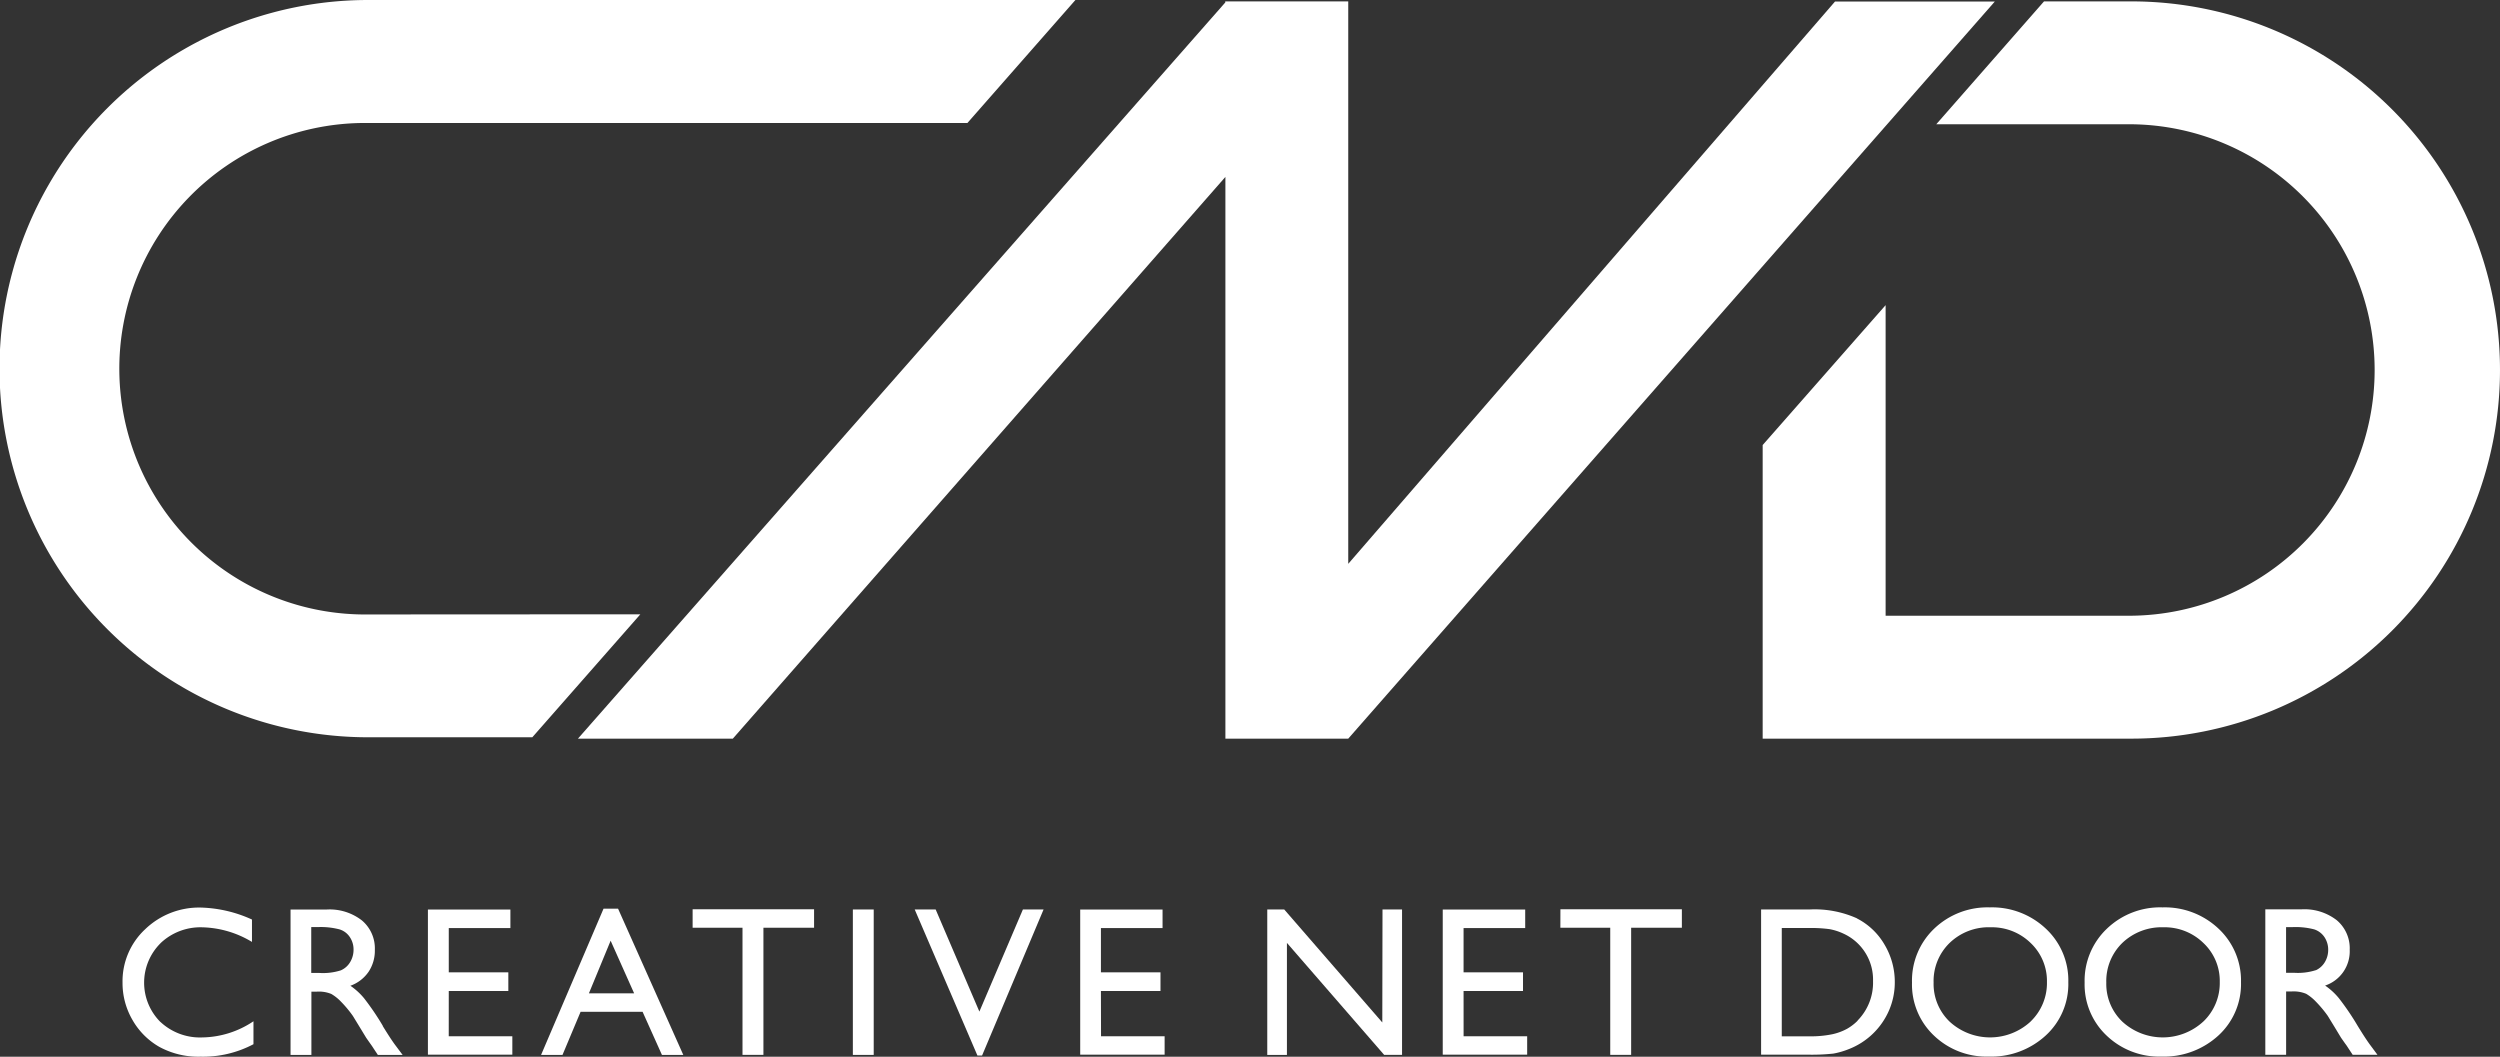
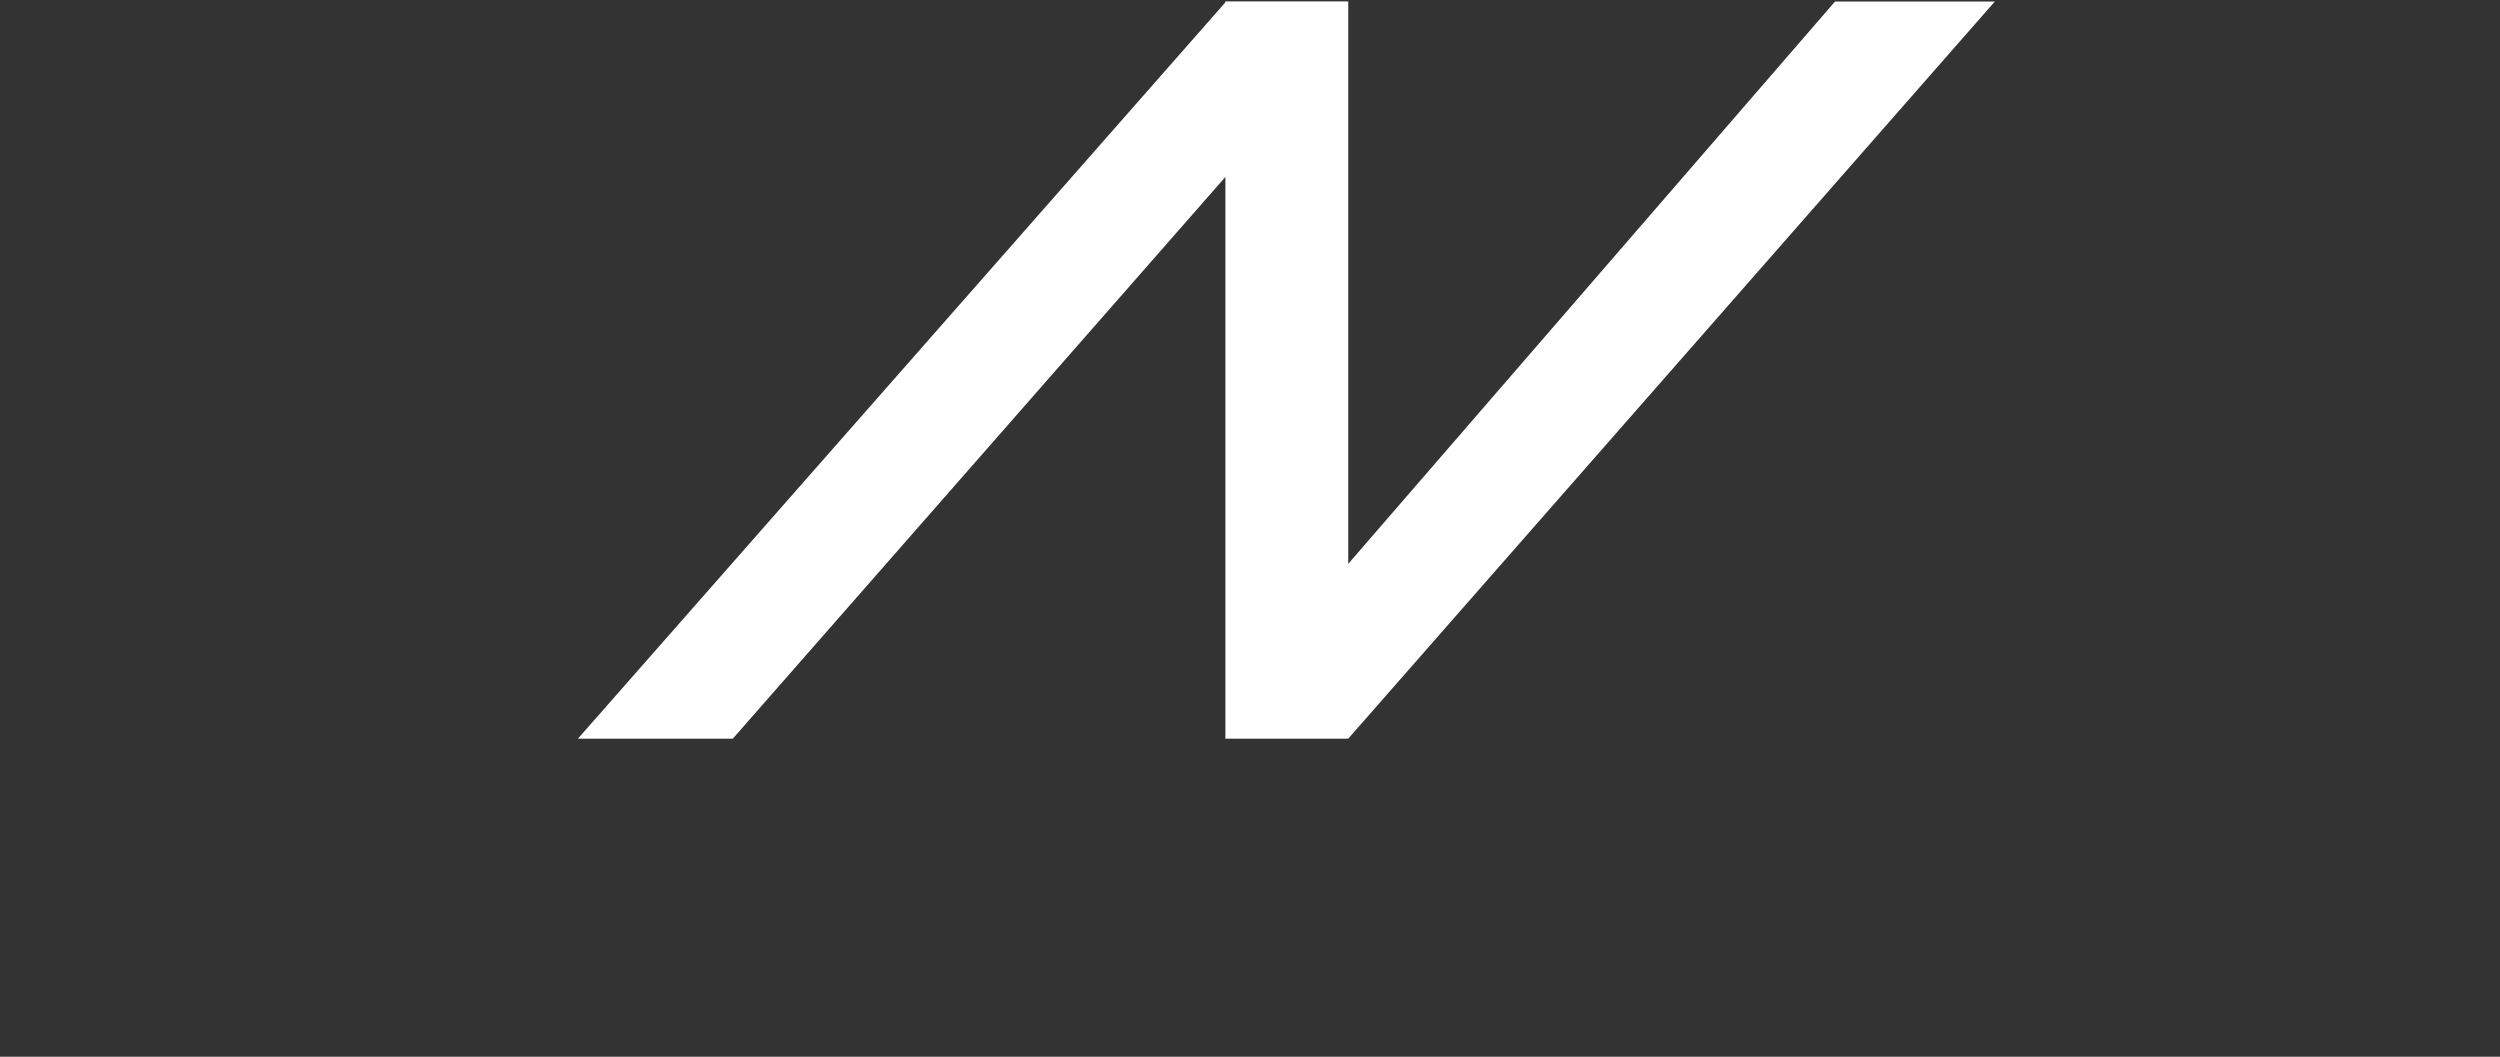
<svg xmlns="http://www.w3.org/2000/svg" width="96.748" height="40.896" viewBox="0 0 96.748 40.896">
  <rect x="0" y="0" width="96.748" height="40.896" fill="#333333" stroke="none" />
  <defs>
    <clipPath id="clip-path">
-       <rect id="長方形_53942" data-name="長方形 53942" width="96.748" height="40.896" fill="#fff" />
-     </clipPath>
+       </clipPath>
  </defs>
  <g id="グループ_468" data-name="グループ 468" transform="translate(0 0)">
    <path id="パス_98578" data-name="パス 98578" d="M48.418,21.811V.045H43.659V.087L18.606,28.578H24.6L43.664,6.838V28.577h4.753L73.439.051H67.255Z" transform="translate(3.758 0.009)" fill="#fff" />
    <g id="グループ_37122" data-name="グループ 37122" transform="translate(0 0)">
      <g id="グループ_37121" data-name="グループ 37121" clip-path="url(#clip-path)">
        <path id="パス_98579" data-name="パス 98579" d="M71.018.046H67.637L63.468,4.8H71.02a9.51,9.51,0,0,1,0,19.019H61.508V11.8L56.75,17.214V28.576H71.018a14.265,14.265,0,0,0,0-28.531Z" transform="translate(11.464 0.009)" fill="#fff" />
        <path id="パス_98580" data-name="パス 98580" d="M14.256,23.779A9.51,9.51,0,1,1,14,4.76q.119,0,.238,0h23.2L41.618,0H14.255a14.266,14.266,0,0,0-.016,28.532H20.6l4.181-4.759Z" transform="translate(0 0)" fill="#fff" />
        <path id="パス_98581" data-name="パス 98581" d="M5.411,33.648a2.151,2.151,0,0,1,0-3.043l.008-.01a2.241,2.241,0,0,1,1.606-.611,3.88,3.88,0,0,1,1.929.566v-.867a5.081,5.081,0,0,0-1.971-.463,3.01,3.01,0,0,0-2.161.838,2.75,2.75,0,0,0-.877,2.066,2.839,2.839,0,0,0,.381,1.439A2.789,2.789,0,0,0,5.367,34.61a3.159,3.159,0,0,0,1.6.381,4.173,4.173,0,0,0,2.045-.483V33.62a3.635,3.635,0,0,1-2,.626,2.238,2.238,0,0,1-1.6-.6" transform="translate(0.797 5.902)" fill="#fff" />
-         <path id="パス_98582" data-name="パス 98582" d="M12.924,33.784a10.16,10.16,0,0,0-.725-1.067,2.559,2.559,0,0,0-.529-.483,1.449,1.449,0,0,0,.7-.535,1.467,1.467,0,0,0,.246-.851,1.414,1.414,0,0,0-.5-1.142,2.036,2.036,0,0,0-1.356-.423H9.354v5.629h.807v-2.45h.21a1.258,1.258,0,0,1,.56.089,1.7,1.7,0,0,1,.376.3,4.418,4.418,0,0,1,.457.548l.269.44.25.411.156.222c.024.032.04.056.048.067l.245.371h.959l-.3-.4q-.177-.242-.471-.721M11.3,31.638a2.284,2.284,0,0,1-.84.1h-.305V29.964H10.4a2.881,2.881,0,0,1,.849.088.739.739,0,0,1,.4.3.854.854,0,0,1,.143.476.924.924,0,0,1-.127.483.785.785,0,0,1-.352.321Z" transform="translate(1.89 5.914)" fill="#fff" />
        <path id="パス_98583" data-name="パス 98583" d="M14.584,32.435h2.305v-.721H14.584V30h2.385v-.718H13.777V34.9h3.267v-.713H14.583Z" transform="translate(2.783 5.915)" fill="#fff" />
        <path id="パス_98584" data-name="パス 98584" d="M19.837,29.256,17.42,34.915h.829l.7-1.668h2.4l.749,1.668h.826L20.4,29.256Zm-.565,3.274.84-2.035.909,2.035Z" transform="translate(3.519 5.91)" fill="#fff" />
        <path id="パス_98585" data-name="パス 98585" d="M22.3,29.99h1.93v4.919h.81V29.99H27v-.716H22.3Z" transform="translate(4.504 5.913)" fill="#fff" />
        <rect id="長方形_53941" data-name="長方形 53941" width="0.807" height="5.628" transform="translate(33.005 35.196)" fill="#fff" />
        <path id="パス_98586" data-name="パス 98586" d="M31.952,33.233,30.26,29.28h-.811l2.427,5.652h.181l2.38-5.652h-.8Z" transform="translate(5.949 5.915)" fill="#fff" />
-         <path id="パス_98587" data-name="パス 98587" d="M35.58,32.435h2.305v-.721H35.58V30h2.385v-.718H34.778V34.9h3.267v-.713H35.584Z" transform="translate(7.025 5.915)" fill="#fff" />
        <path id="パス_98588" data-name="パス 98588" d="M45.252,33.653l-3.795-4.372H40.8v5.628h.761V30.574l3.763,4.334h.692V29.281H45.26Z" transform="translate(8.242 5.915)" fill="#fff" />
        <path id="パス_98589" data-name="パス 98589" d="M47.256,32.435h2.3v-.721h-2.3V30h2.385v-.718H46.45V34.9h3.267v-.713h-2.46Z" transform="translate(9.383 5.915)" fill="#fff" />
        <path id="パス_98590" data-name="パス 98590" d="M50.237,29.99h1.93v4.919h.809V29.99h1.963v-.716h-4.7Z" transform="translate(10.148 5.913)" fill="#fff" />
        <path id="パス_98591" data-name="パス 98591" d="M60.41,29.625a4,4,0,0,0-1.816-.344H56.7V34.9h1.78a7.767,7.767,0,0,0,1.017-.041,3,3,0,0,0,.584-.168,2.8,2.8,0,0,0,1.575-1.515,2.734,2.734,0,0,0,.218-1.081,2.816,2.816,0,0,0-.4-1.458,2.605,2.605,0,0,0-1.064-1.008m.028,3.955a1.9,1.9,0,0,1-.407.313,2.15,2.15,0,0,1-.559.21,4.1,4.1,0,0,1-.939.083H57.5V30h1.007a5.452,5.452,0,0,1,.84.043,2.183,2.183,0,0,1,.554.18,1.956,1.956,0,0,1,1.131,1.829,2.086,2.086,0,0,1-.6,1.53Z" transform="translate(11.453 5.914)" fill="#fff" />
        <path id="パス_98592" data-name="パス 98592" d="M64.57,29.214a2.984,2.984,0,0,0-2.156.826,2.778,2.778,0,0,0-.856,2.087,2.719,2.719,0,0,0,.847,2.046,2.94,2.94,0,0,0,2.119.815,3.113,3.113,0,0,0,2.208-.815,2.694,2.694,0,0,0,.875-2.063,2.733,2.733,0,0,0-.868-2.071,3.029,3.029,0,0,0-2.17-.825m1.582,4.415a2.312,2.312,0,0,1-3.131.012,2.019,2.019,0,0,1-.626-1.515,2.054,2.054,0,0,1,.626-1.542,2.181,2.181,0,0,1,1.585-.6,2.143,2.143,0,0,1,1.548.611,2.019,2.019,0,0,1,.627,1.5,2.063,2.063,0,0,1-.631,1.534Z" transform="translate(12.435 5.901)" fill="#fff" />
        <path id="パス_98593" data-name="パス 98593" d="M70.133,29.214a2.975,2.975,0,0,0-2.156.826,2.775,2.775,0,0,0-.861,2.087,2.72,2.72,0,0,0,.849,2.046,2.94,2.94,0,0,0,2.119.815,3.121,3.121,0,0,0,2.209-.815,2.7,2.7,0,0,0,.875-2.063,2.746,2.746,0,0,0-.868-2.071,3.025,3.025,0,0,0-2.167-.825m1.579,4.415a2.312,2.312,0,0,1-3.131.012,2.019,2.019,0,0,1-.626-1.515,2.059,2.059,0,0,1,.626-1.542,2.2,2.2,0,0,1,1.587-.6,2.145,2.145,0,0,1,1.548.611,2.013,2.013,0,0,1,.63,1.5,2.06,2.06,0,0,1-.633,1.534" transform="translate(13.557 5.901)" fill="#fff" />
-         <path id="パス_98594" data-name="パス 98594" d="M76.972,34.5q-.177-.243-.47-.722a9.928,9.928,0,0,0-.726-1.067,2.531,2.531,0,0,0-.529-.484,1.4,1.4,0,0,0,.952-1.386,1.42,1.42,0,0,0-.5-1.142,2.037,2.037,0,0,0-1.357-.423H72.933v5.629h.805v-2.45h.21a1.274,1.274,0,0,1,.564.09,1.739,1.739,0,0,1,.374.3,4.565,4.565,0,0,1,.459.548l.269.439.248.411.156.222.05.067.245.373h.959Zm-2.088-2.868a2.29,2.29,0,0,1-.84.1h-.308V29.965h.243a2.868,2.868,0,0,1,.846.087.764.764,0,0,1,.4.305.875.875,0,0,1,.141.476.916.916,0,0,1-.127.482.8.8,0,0,1-.355.321Z" transform="translate(14.733 5.914)" fill="#fff" />
      </g>
    </g>
  </g>
</svg>